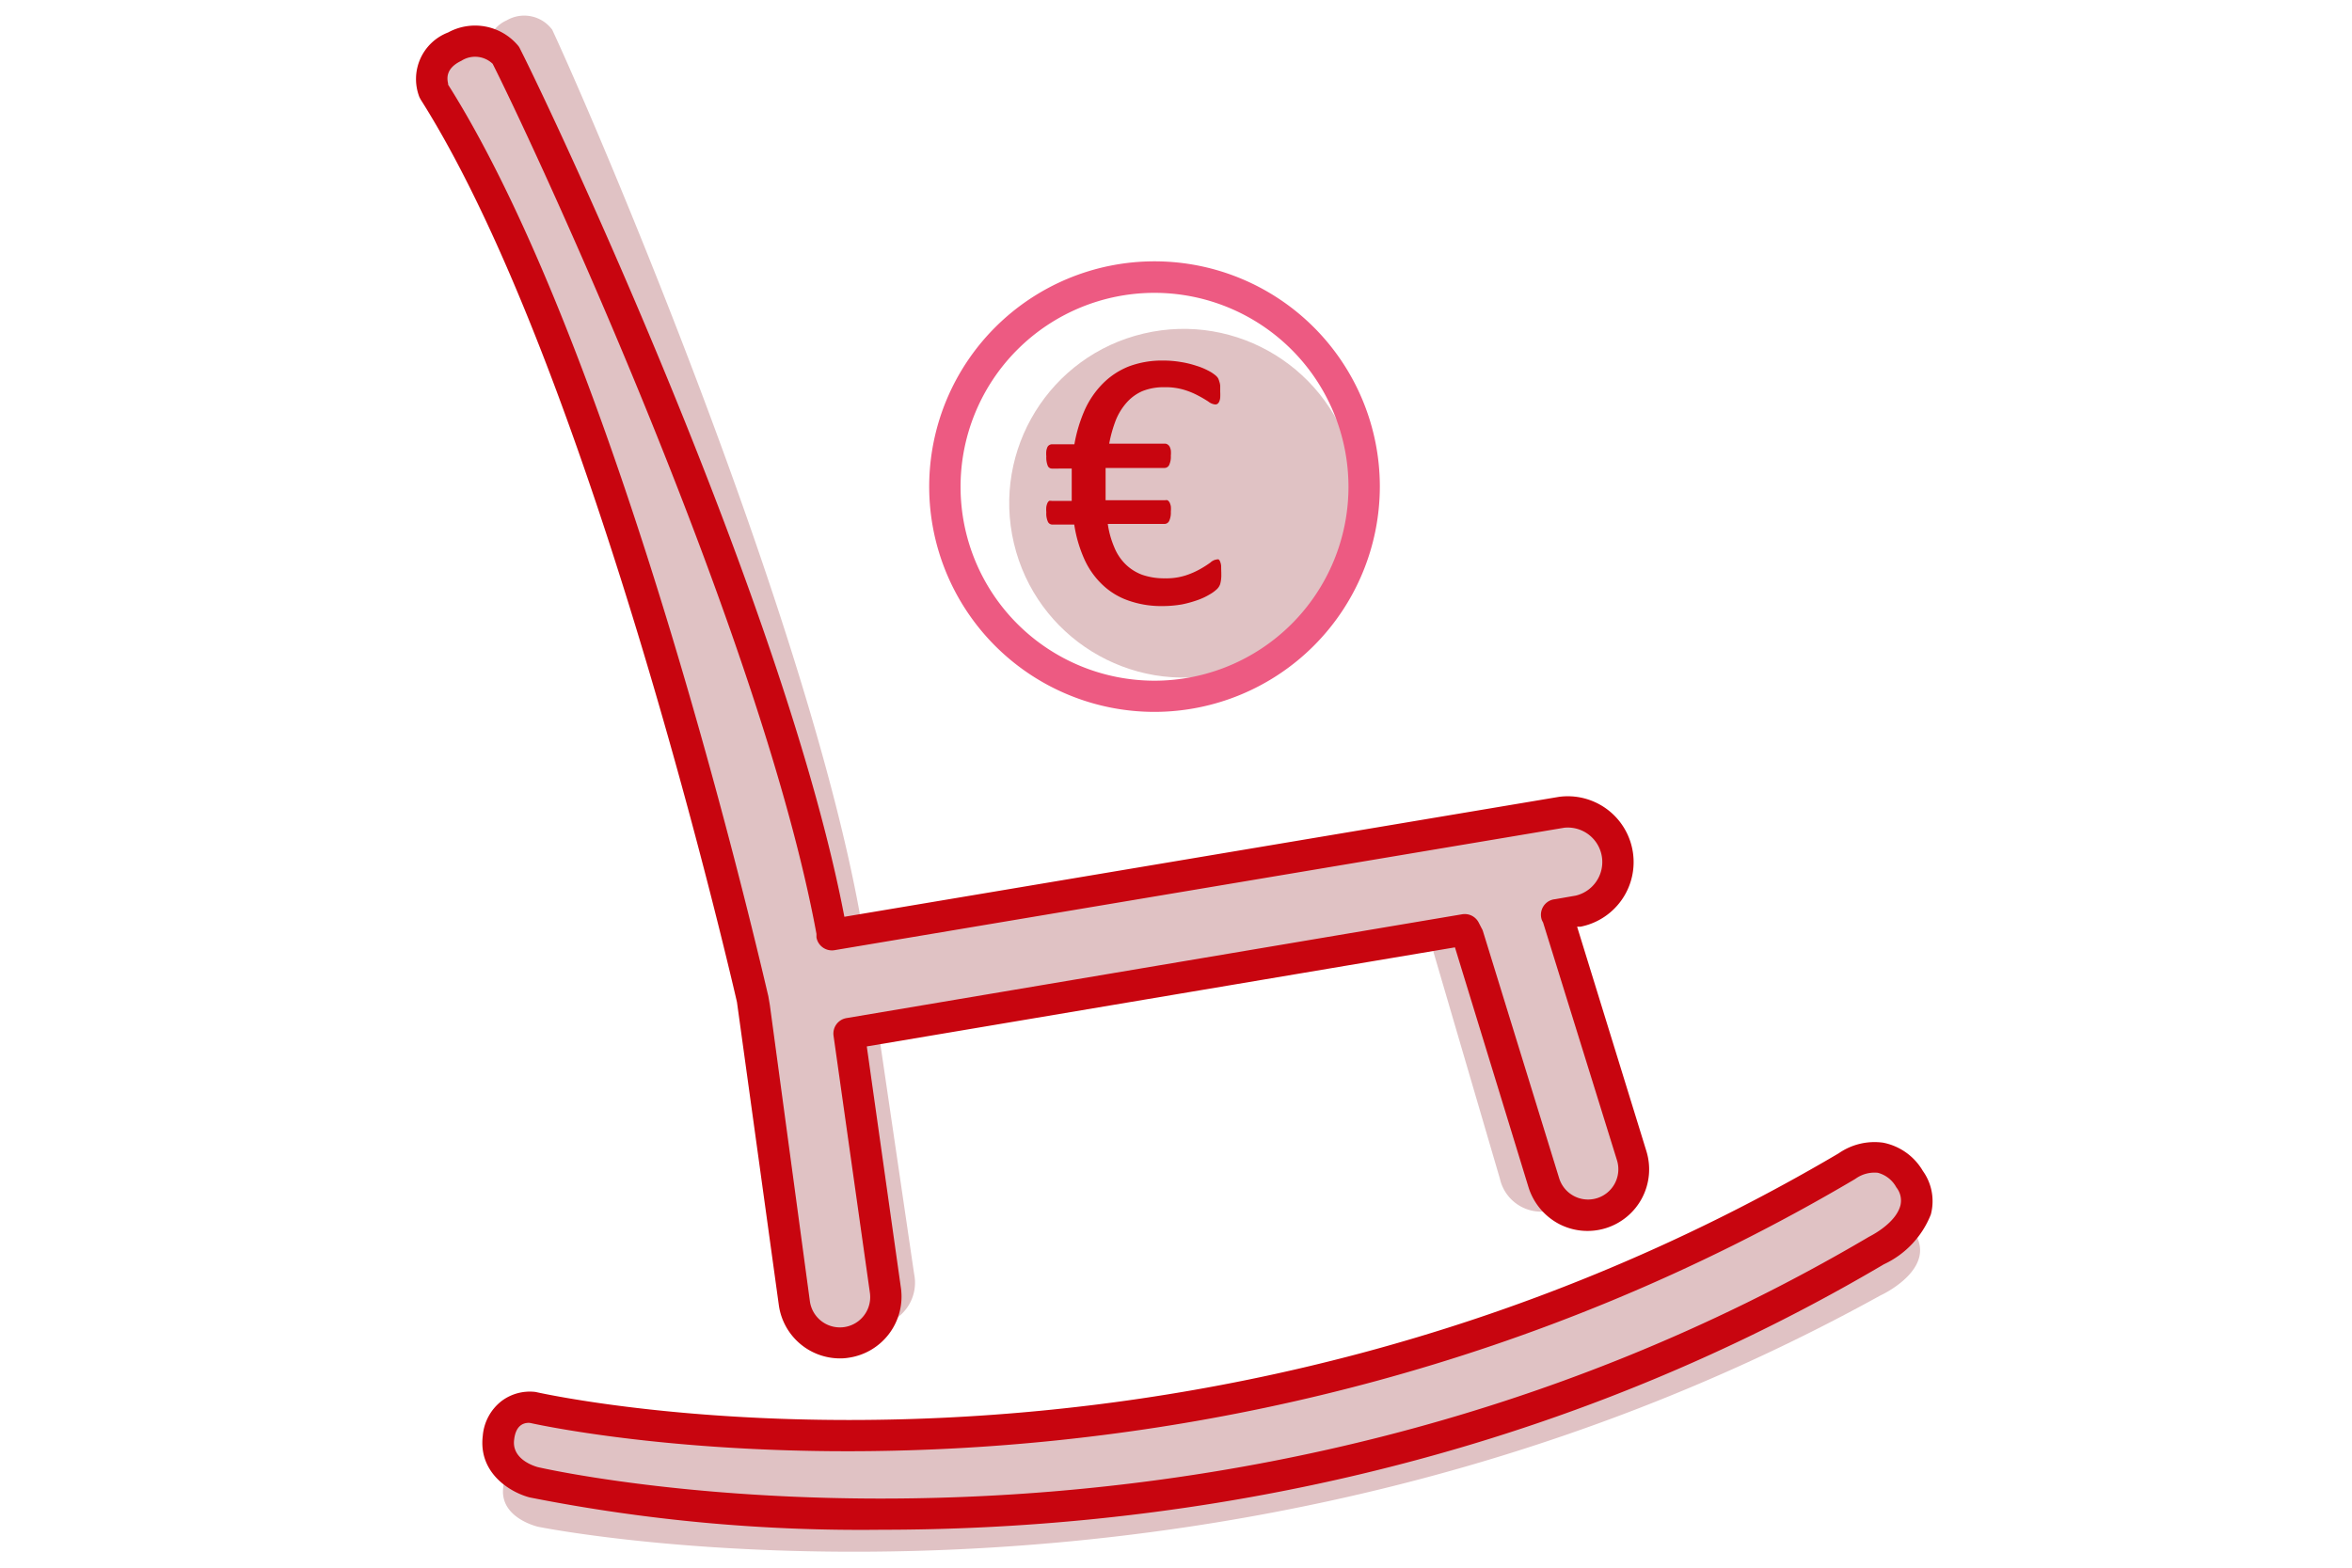
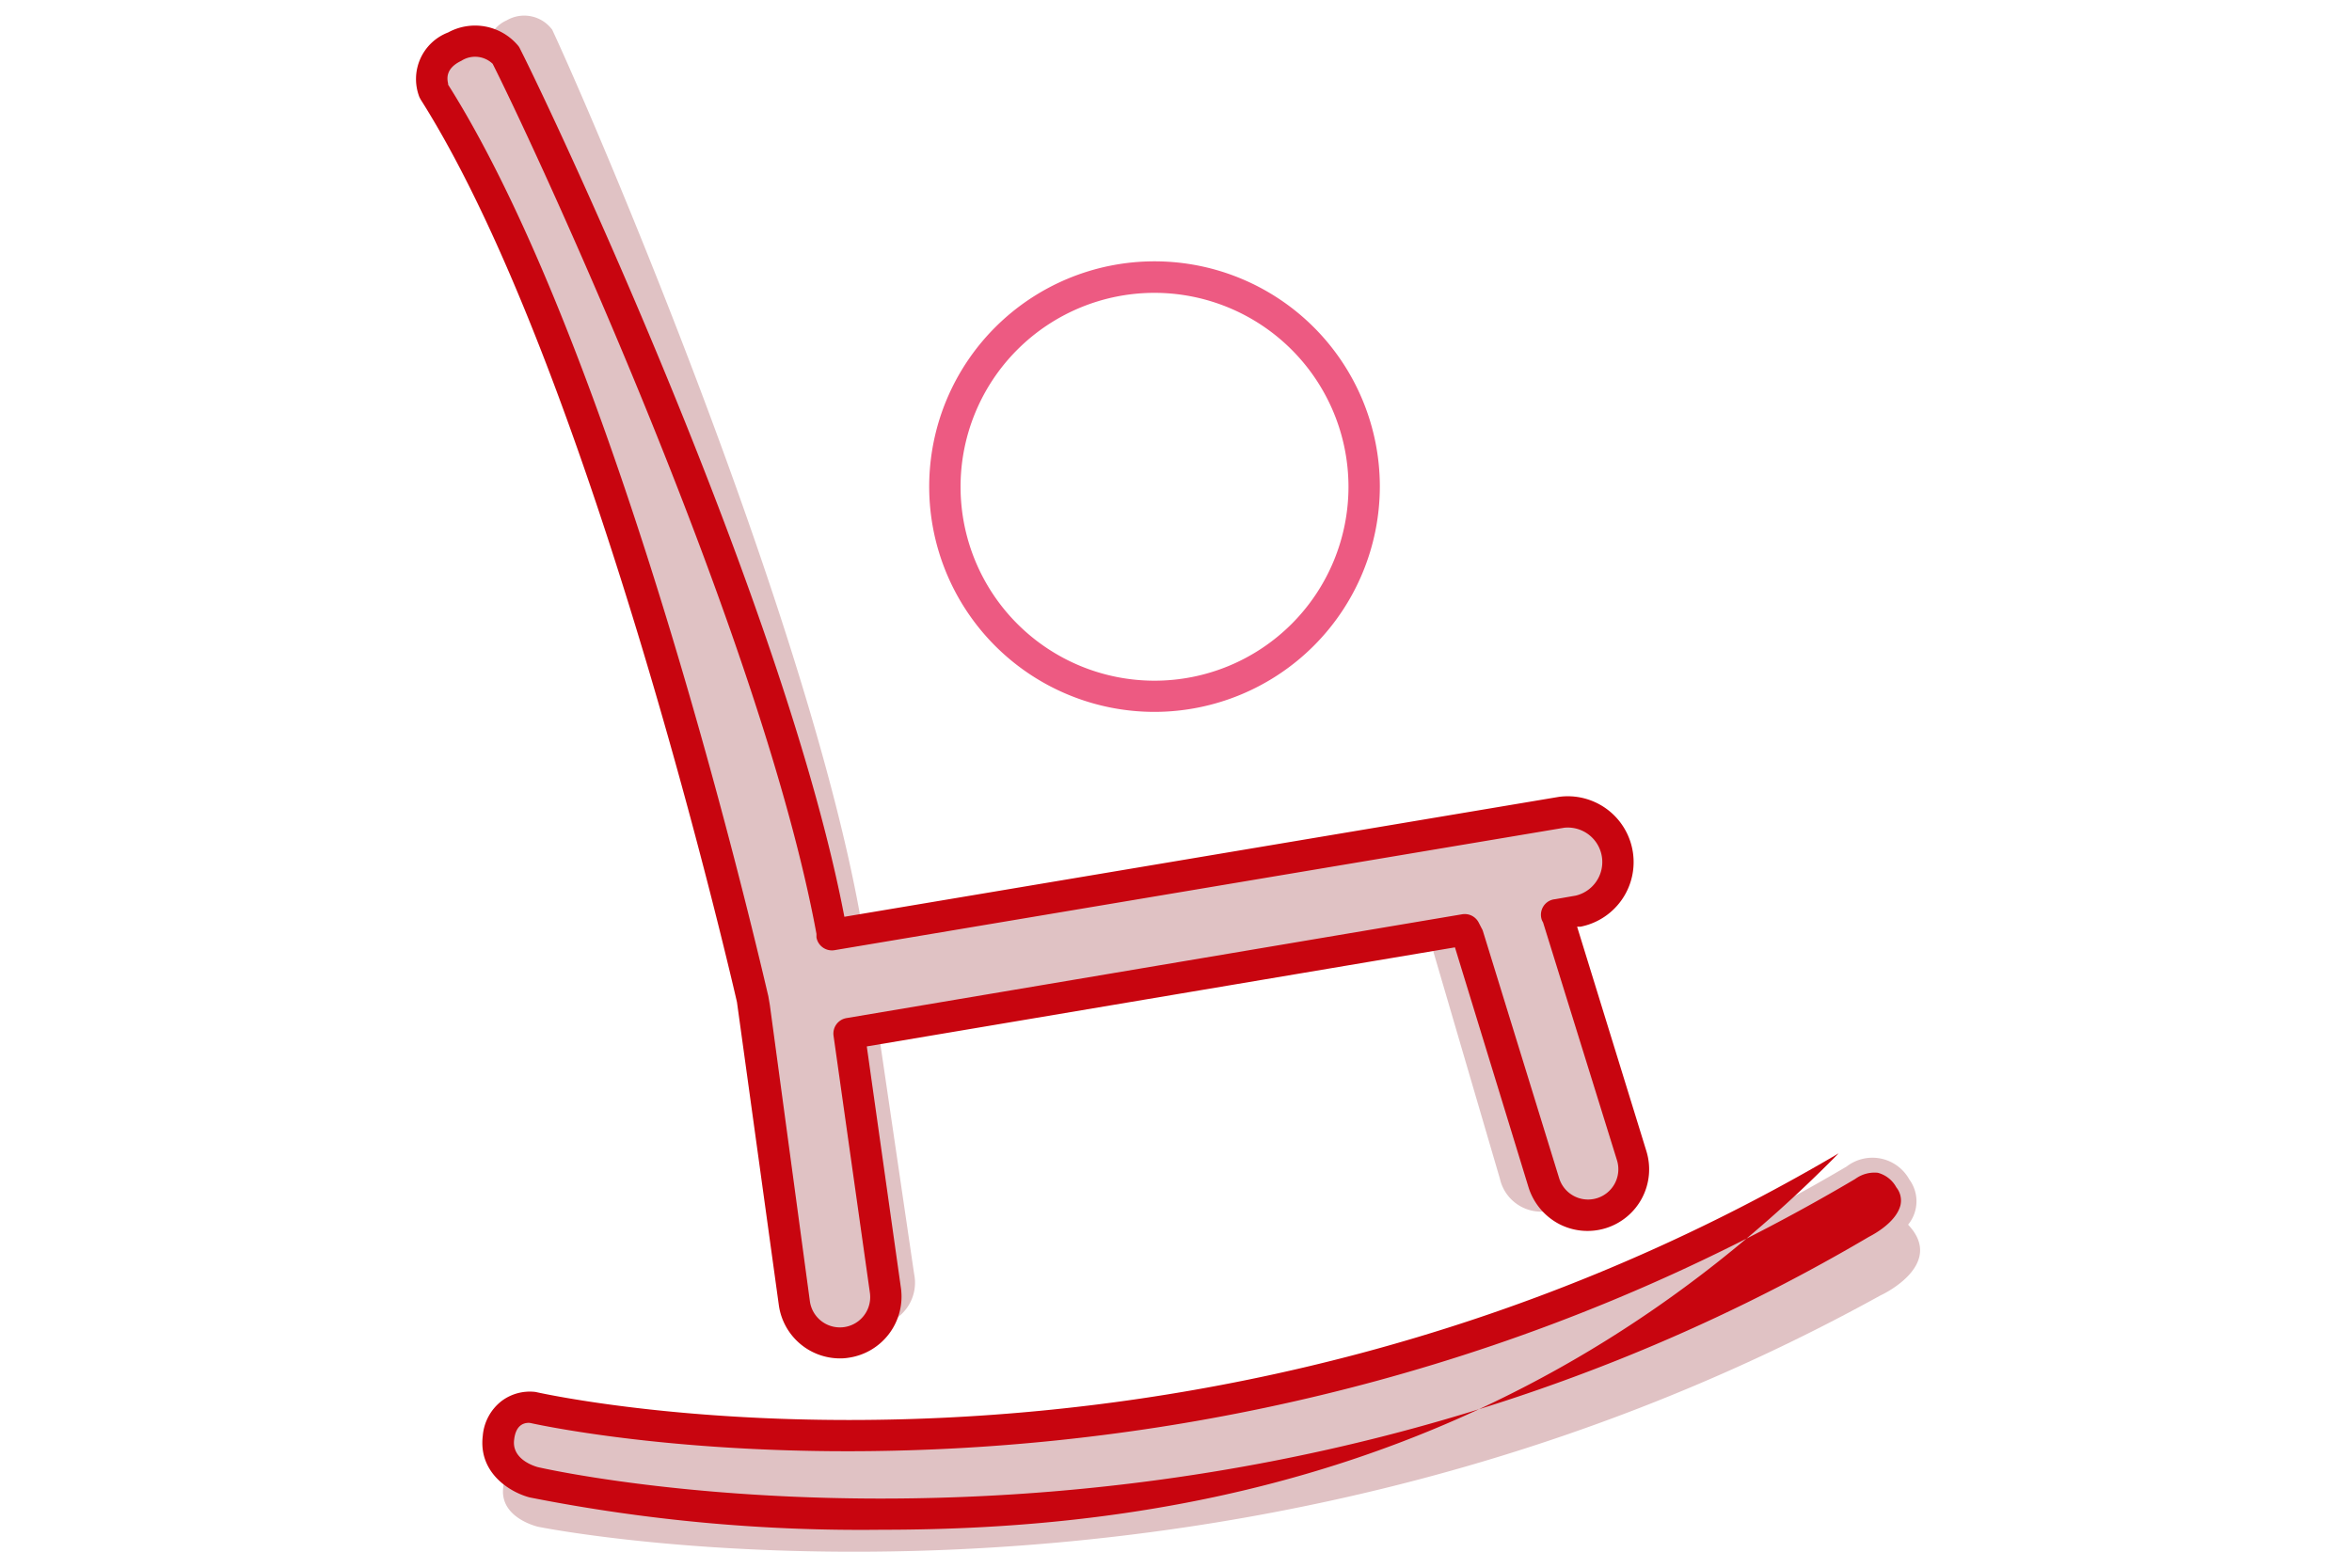
<svg xmlns="http://www.w3.org/2000/svg" viewBox="0 0 150 100">
  <defs>
    <style>.a{fill:#e0c2c4;}.b{fill:#ed5a82;}.c{fill:#c8050f;}</style>
  </defs>
  <path class="a" d="M122,78.49a4,4,0,0,0-.31-.37,2.35,2.35,0,0,0,.08-2.88,2.69,2.69,0,0,0-4-.83C75.22,99.5,34,89.78,34,89.78a2,2,0,0,0-2.19,1.92,2.28,2.28,0,0,0,.74,2,2.22,2.22,0,0,0-.45,1.13c-.29,2,2.22,2.56,2.22,2.56s43.08,8.75,85.63-14.77C119.93,82.64,123.74,80.88,122,78.49Z" />
-   <circle class="a" cx="75.49" cy="32.1" r="11.12" transform="translate(-5.36 18.2) rotate(-13.28)" />
  <path class="a" d="M48.08,64.29l2.58,18.83a2.93,2.93,0,0,0,3.3,2.5h0a2.9,2.9,0,0,0,1.9-1.09,2.43,2.43,0,0,0,.27,0h0a2.76,2.76,0,0,0,2.17-3.26L56,65.61,91.12,59.7l4.54,15.5a2.69,2.69,0,0,0,3.31,2,2.73,2.73,0,0,0,.54-.27,2.93,2.93,0,0,0,4.57-3.21L99.3,58.35l1.35-.23a3.2,3.2,0,0,0-1.06-6.31l-1.38.24a2.63,2.63,0,0,0-2-.51L54.83,58.48l0-.22C51.37,39.25,38.22,8.35,35.22,1.9a2.22,2.22,0,0,0-2.91-.6A2.14,2.14,0,0,0,31.1,2.76,2.81,2.81,0,0,0,29,3a2.18,2.18,0,0,0-1.32,2.84C38.9,23.5,48,63.77,48,63.77Z" />
  <path class="b" d="M73.62,45.41A14.37,14.37,0,1,1,88,31.05,14.39,14.39,0,0,1,73.62,45.41Zm0-26.73A12.37,12.37,0,1,0,86,31.05,12.38,12.38,0,0,0,73.62,18.68Z" />
-   <path class="c" d="M77.89,36.64a2.21,2.21,0,0,1-.07.61.8.8,0,0,1-.22.34,2.4,2.4,0,0,1-.44.32,4.16,4.16,0,0,1-.76.36,7.37,7.37,0,0,1-1,.28,7.27,7.27,0,0,1-1.28.11,6.25,6.25,0,0,1-2.15-.35,4.54,4.54,0,0,1-1.65-1,5.17,5.17,0,0,1-1.16-1.63,8.52,8.52,0,0,1-.65-2.22H67.12a.31.31,0,0,1-.29-.18,1.27,1.27,0,0,1-.1-.6,1.89,1.89,0,0,1,0-.35,1,1,0,0,1,.07-.24.4.4,0,0,1,.11-.14.42.42,0,0,1,.16,0h1.28c0-.15,0-.3,0-.46s0-.32,0-.48,0-.38,0-.58,0-.38,0-.54H67.09a.29.29,0,0,1-.27-.18,1.44,1.44,0,0,1-.09-.6,1.75,1.75,0,0,1,0-.35,1,1,0,0,1,.07-.24.3.3,0,0,1,.12-.13.31.31,0,0,1,.17-.05h1.43a9.5,9.5,0,0,1,.66-2.19,5.74,5.74,0,0,1,1.14-1.67A4.86,4.86,0,0,1,72,23.37a6,6,0,0,1,2.2-.37,6.5,6.5,0,0,1,1.09.09,6.11,6.11,0,0,1,1,.24,4.27,4.27,0,0,1,.76.31,2.43,2.43,0,0,1,.44.28.86.86,0,0,1,.19.2,1,1,0,0,1,.08.21,1.06,1.06,0,0,1,.06.28c0,.11,0,.24,0,.39a3.21,3.21,0,0,1,0,.36.83.83,0,0,1-.06.25.39.39,0,0,1-.1.14.25.25,0,0,1-.16.05.82.82,0,0,1-.43-.18c-.17-.11-.38-.24-.63-.37a4.89,4.89,0,0,0-.91-.38,4.09,4.09,0,0,0-1.28-.17,3.61,3.61,0,0,0-1.37.24,2.84,2.84,0,0,0-1,.71,3.88,3.88,0,0,0-.71,1.13,8.32,8.32,0,0,0-.43,1.52H74.3a.28.28,0,0,1,.16.05.4.4,0,0,1,.13.13,1,1,0,0,1,.08.24,1.75,1.75,0,0,1,0,.35,1.25,1.25,0,0,1-.11.6.33.33,0,0,1-.29.18H70.51c0,.16,0,.33,0,.5s0,.35,0,.55,0,.34,0,.51,0,.33,0,.5H74.3a.38.38,0,0,1,.16,0,.44.44,0,0,1,.13.14,1,1,0,0,1,.08.24,1.83,1.83,0,0,1,0,.35,1.25,1.25,0,0,1-.11.6.33.33,0,0,1-.29.18H70.65a5.82,5.82,0,0,0,.41,1.48A3.21,3.21,0,0,0,71.79,36a3,3,0,0,0,1.07.67,4.29,4.29,0,0,0,1.45.22,4,4,0,0,0,1.32-.19,5.07,5.07,0,0,0,.93-.41,6.65,6.65,0,0,0,.64-.41.69.69,0,0,1,.39-.19.21.21,0,0,1,.14,0,.39.39,0,0,1,.09.15.9.9,0,0,1,.06.28C77.88,36.31,77.89,36.46,77.89,36.64Z" />
-   <path class="c" d="M56.22,97.58a108.54,108.54,0,0,1-22.43-2.06c-1.18-.3-3.3-1.51-3-3.94A3.13,3.13,0,0,1,32,89.36a3,3,0,0,1,2.15-.57c.5.11,41.43,9.34,83.11-15.22a4,4,0,0,1,2.84-.68,3.77,3.77,0,0,1,2.53,1.8,3.31,3.31,0,0,1,.51,2.78,5.89,5.89,0,0,1-3,3.18C96.7,94.48,72.88,97.58,56.22,97.58ZM33.73,90.76c-.4,0-.84.21-.94,1.07h0c-.17,1.27,1.32,1.7,1.49,1.75.4.1,43.22,9.9,84.92-14.69.51-.26,1.74-1,2-2a1.34,1.34,0,0,0-.26-1.15,1.89,1.89,0,0,0-1.18-.93,2.07,2.07,0,0,0-1.38.35l-.09.06C76.68,99.8,35.77,91.2,33.82,90.77Zm-1.94.94h0Z" />
+   <path class="c" d="M56.22,97.58a108.54,108.54,0,0,1-22.43-2.06c-1.18-.3-3.3-1.51-3-3.94A3.13,3.13,0,0,1,32,89.36a3,3,0,0,1,2.15-.57c.5.11,41.43,9.34,83.11-15.22C96.7,94.48,72.88,97.58,56.22,97.58ZM33.73,90.76c-.4,0-.84.21-.94,1.07h0c-.17,1.27,1.32,1.7,1.49,1.75.4.1,43.22,9.9,84.92-14.69.51-.26,1.74-1,2-2a1.34,1.34,0,0,0-.26-1.15,1.89,1.89,0,0,0-1.18-.93,2.07,2.07,0,0,0-1.38.35l-.09.06C76.68,99.8,35.77,91.2,33.82,90.77Zm-1.94.94h0Z" />
  <path class="c" d="M53.56,86.65a3.94,3.94,0,0,1-3.89-3.4L47,63.92c-.08-.34-9.18-40.23-20.17-57.57l-.08-.15a3.18,3.18,0,0,1,1.83-4.13,3.58,3.58,0,0,1,4.46.84.78.78,0,0,1,.1.15c2.69,5.32,17,36,20.71,55.42l45.57-7.65a4.2,4.2,0,0,1,1.39,8.28l-.23,0L105,73.43a3.93,3.93,0,0,1-5.58,4.64,4,4,0,0,1-1.93-2.31L92.79,60.43,55.28,66.75l2.18,15.43a3.94,3.94,0,0,1-3.36,4.43A3.27,3.27,0,0,1,53.56,86.65Zm-25-81.28C39.74,23.05,48.6,61.9,49,63.54l.1.59L51.65,83a1.93,1.93,0,0,0,3.83-.52L53.16,66.07A1,1,0,0,1,54,64.94l39.25-6.62a1,1,0,0,1,1.05.52l.19.37a.89.89,0,0,1,.08.17l4.87,15.79A1.93,1.93,0,1,0,103.12,74L98.41,58.84a1.19,1.19,0,0,1-.08-.16,1,1,0,0,1,.47-1.21,1,1,0,0,1,.37-.11l1.32-.23a2.2,2.2,0,0,0-.73-4.33L53.22,60.61a1,1,0,0,1-1.15-.82l0-.22C48.58,40.6,34.26,9.7,31.42,4.07a1.62,1.62,0,0,0-2-.19C28.43,4.35,28.49,5,28.59,5.37Z" />
</svg>